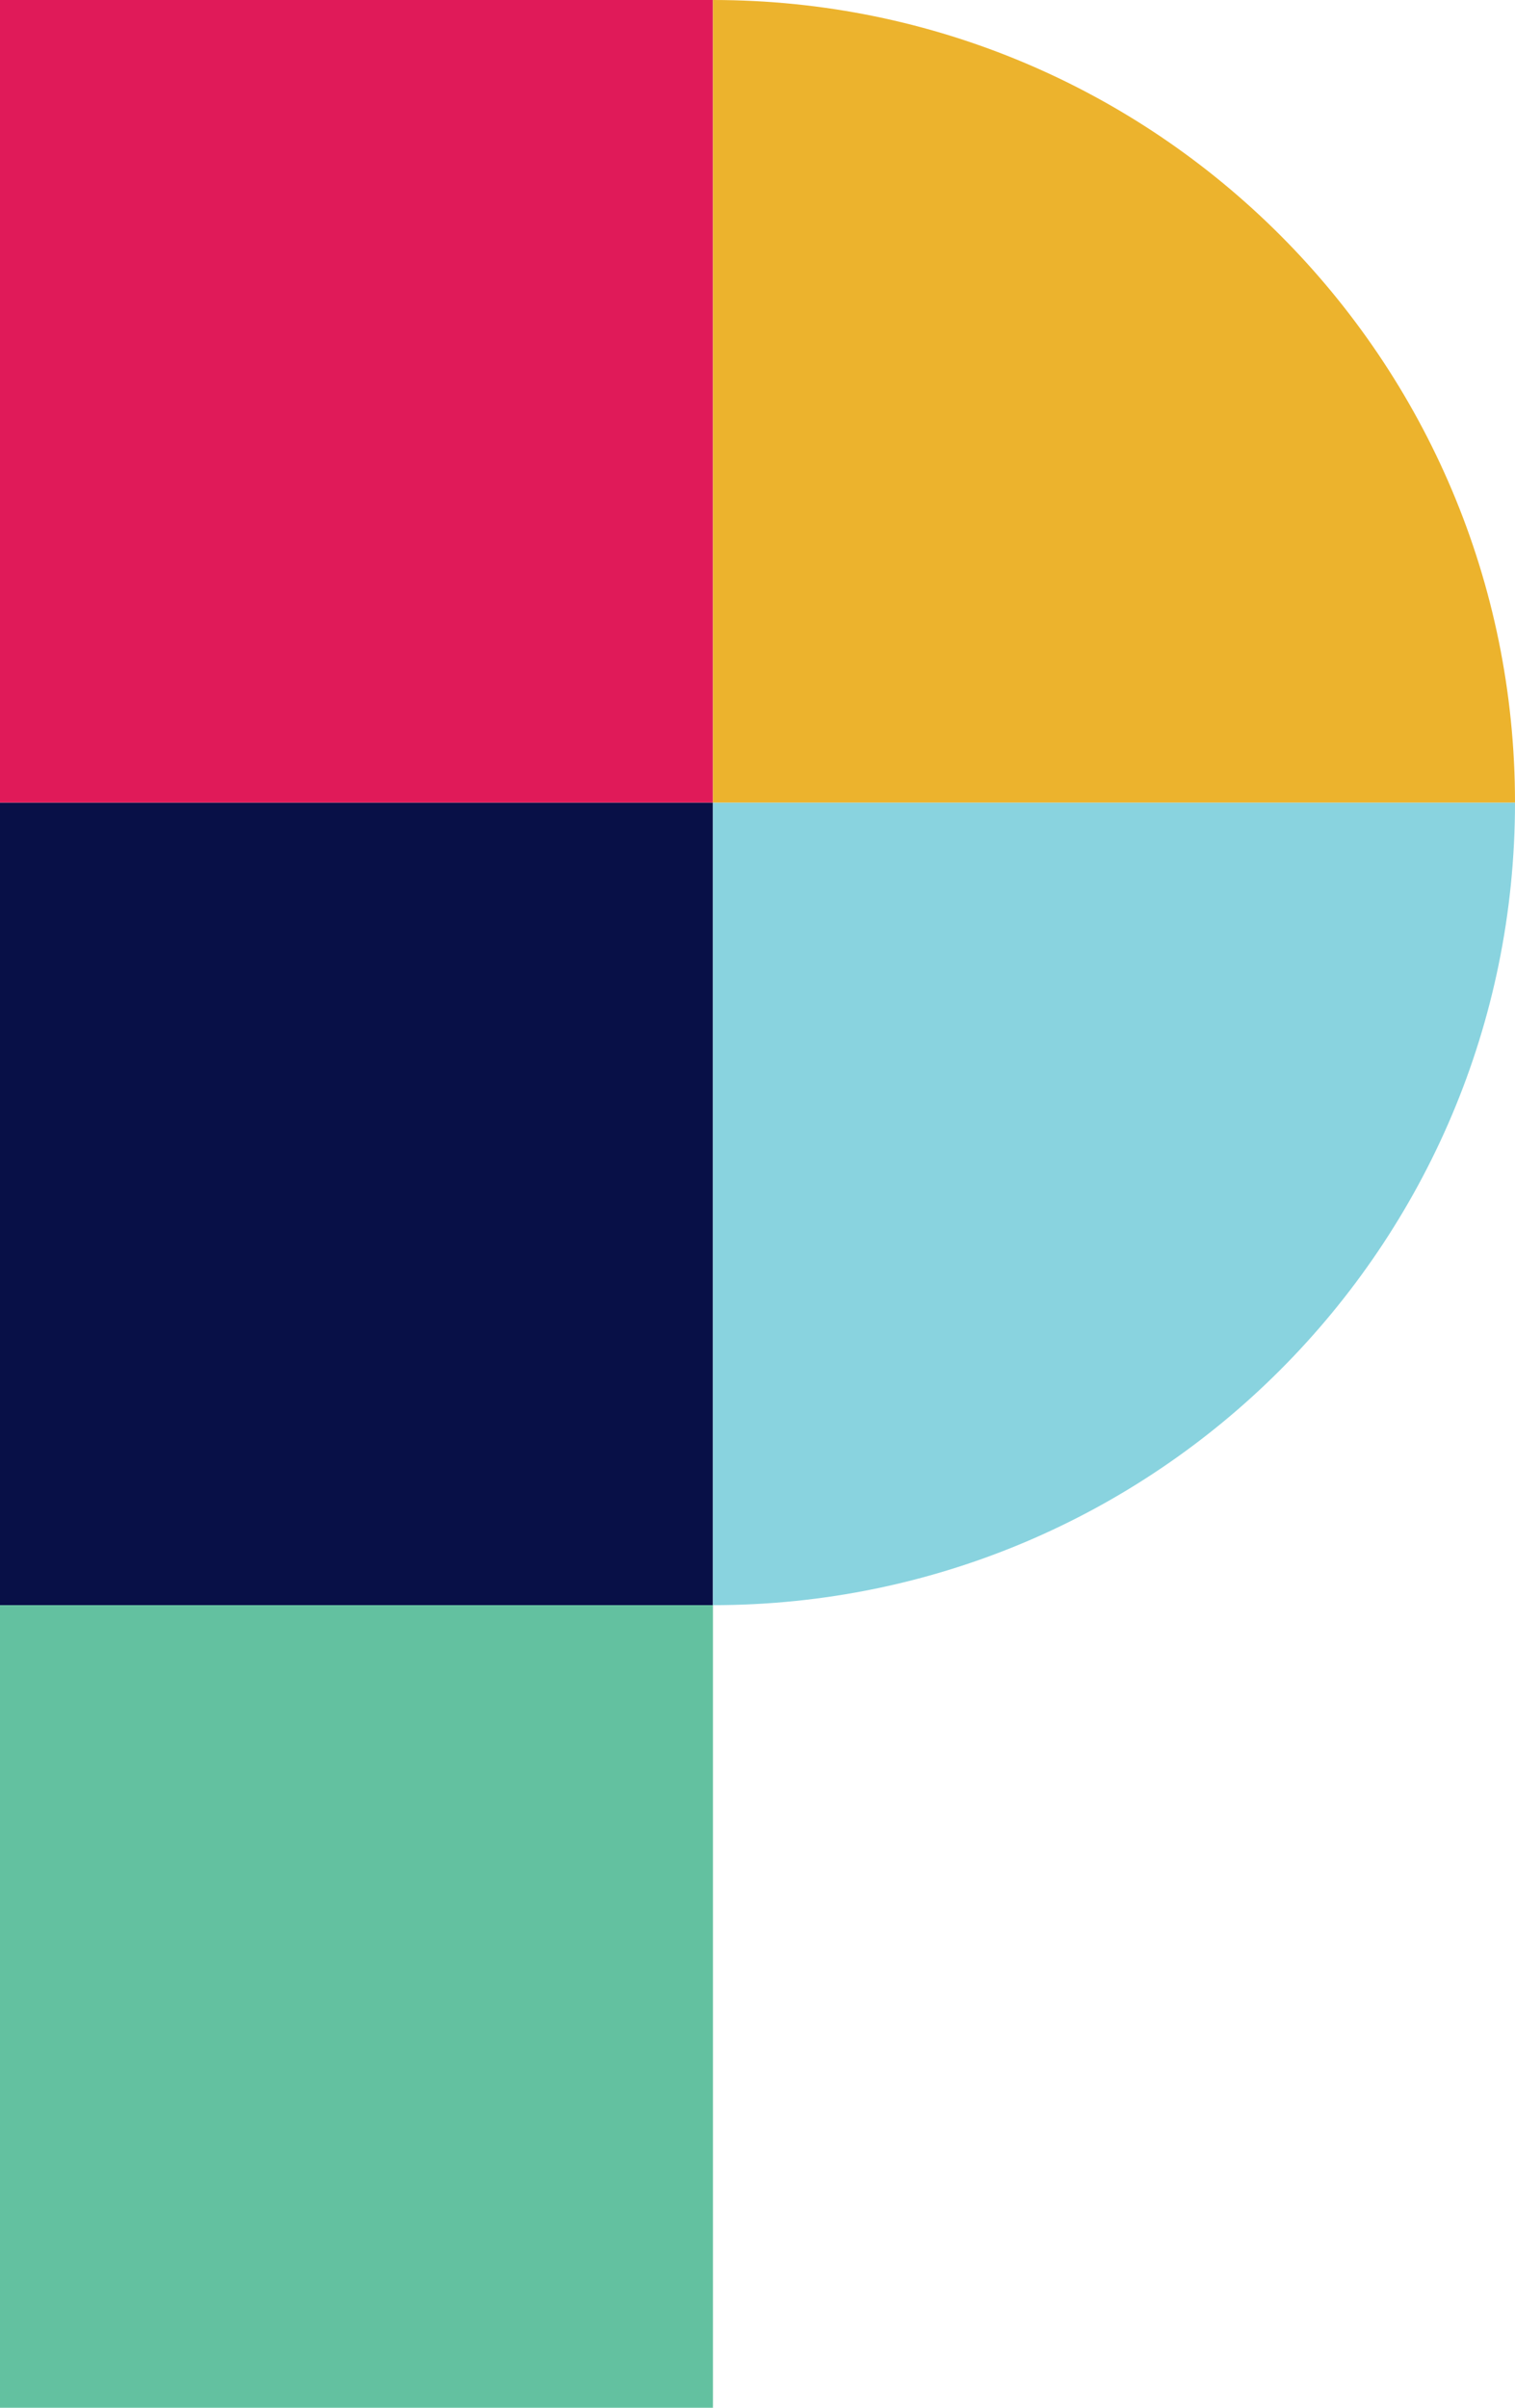
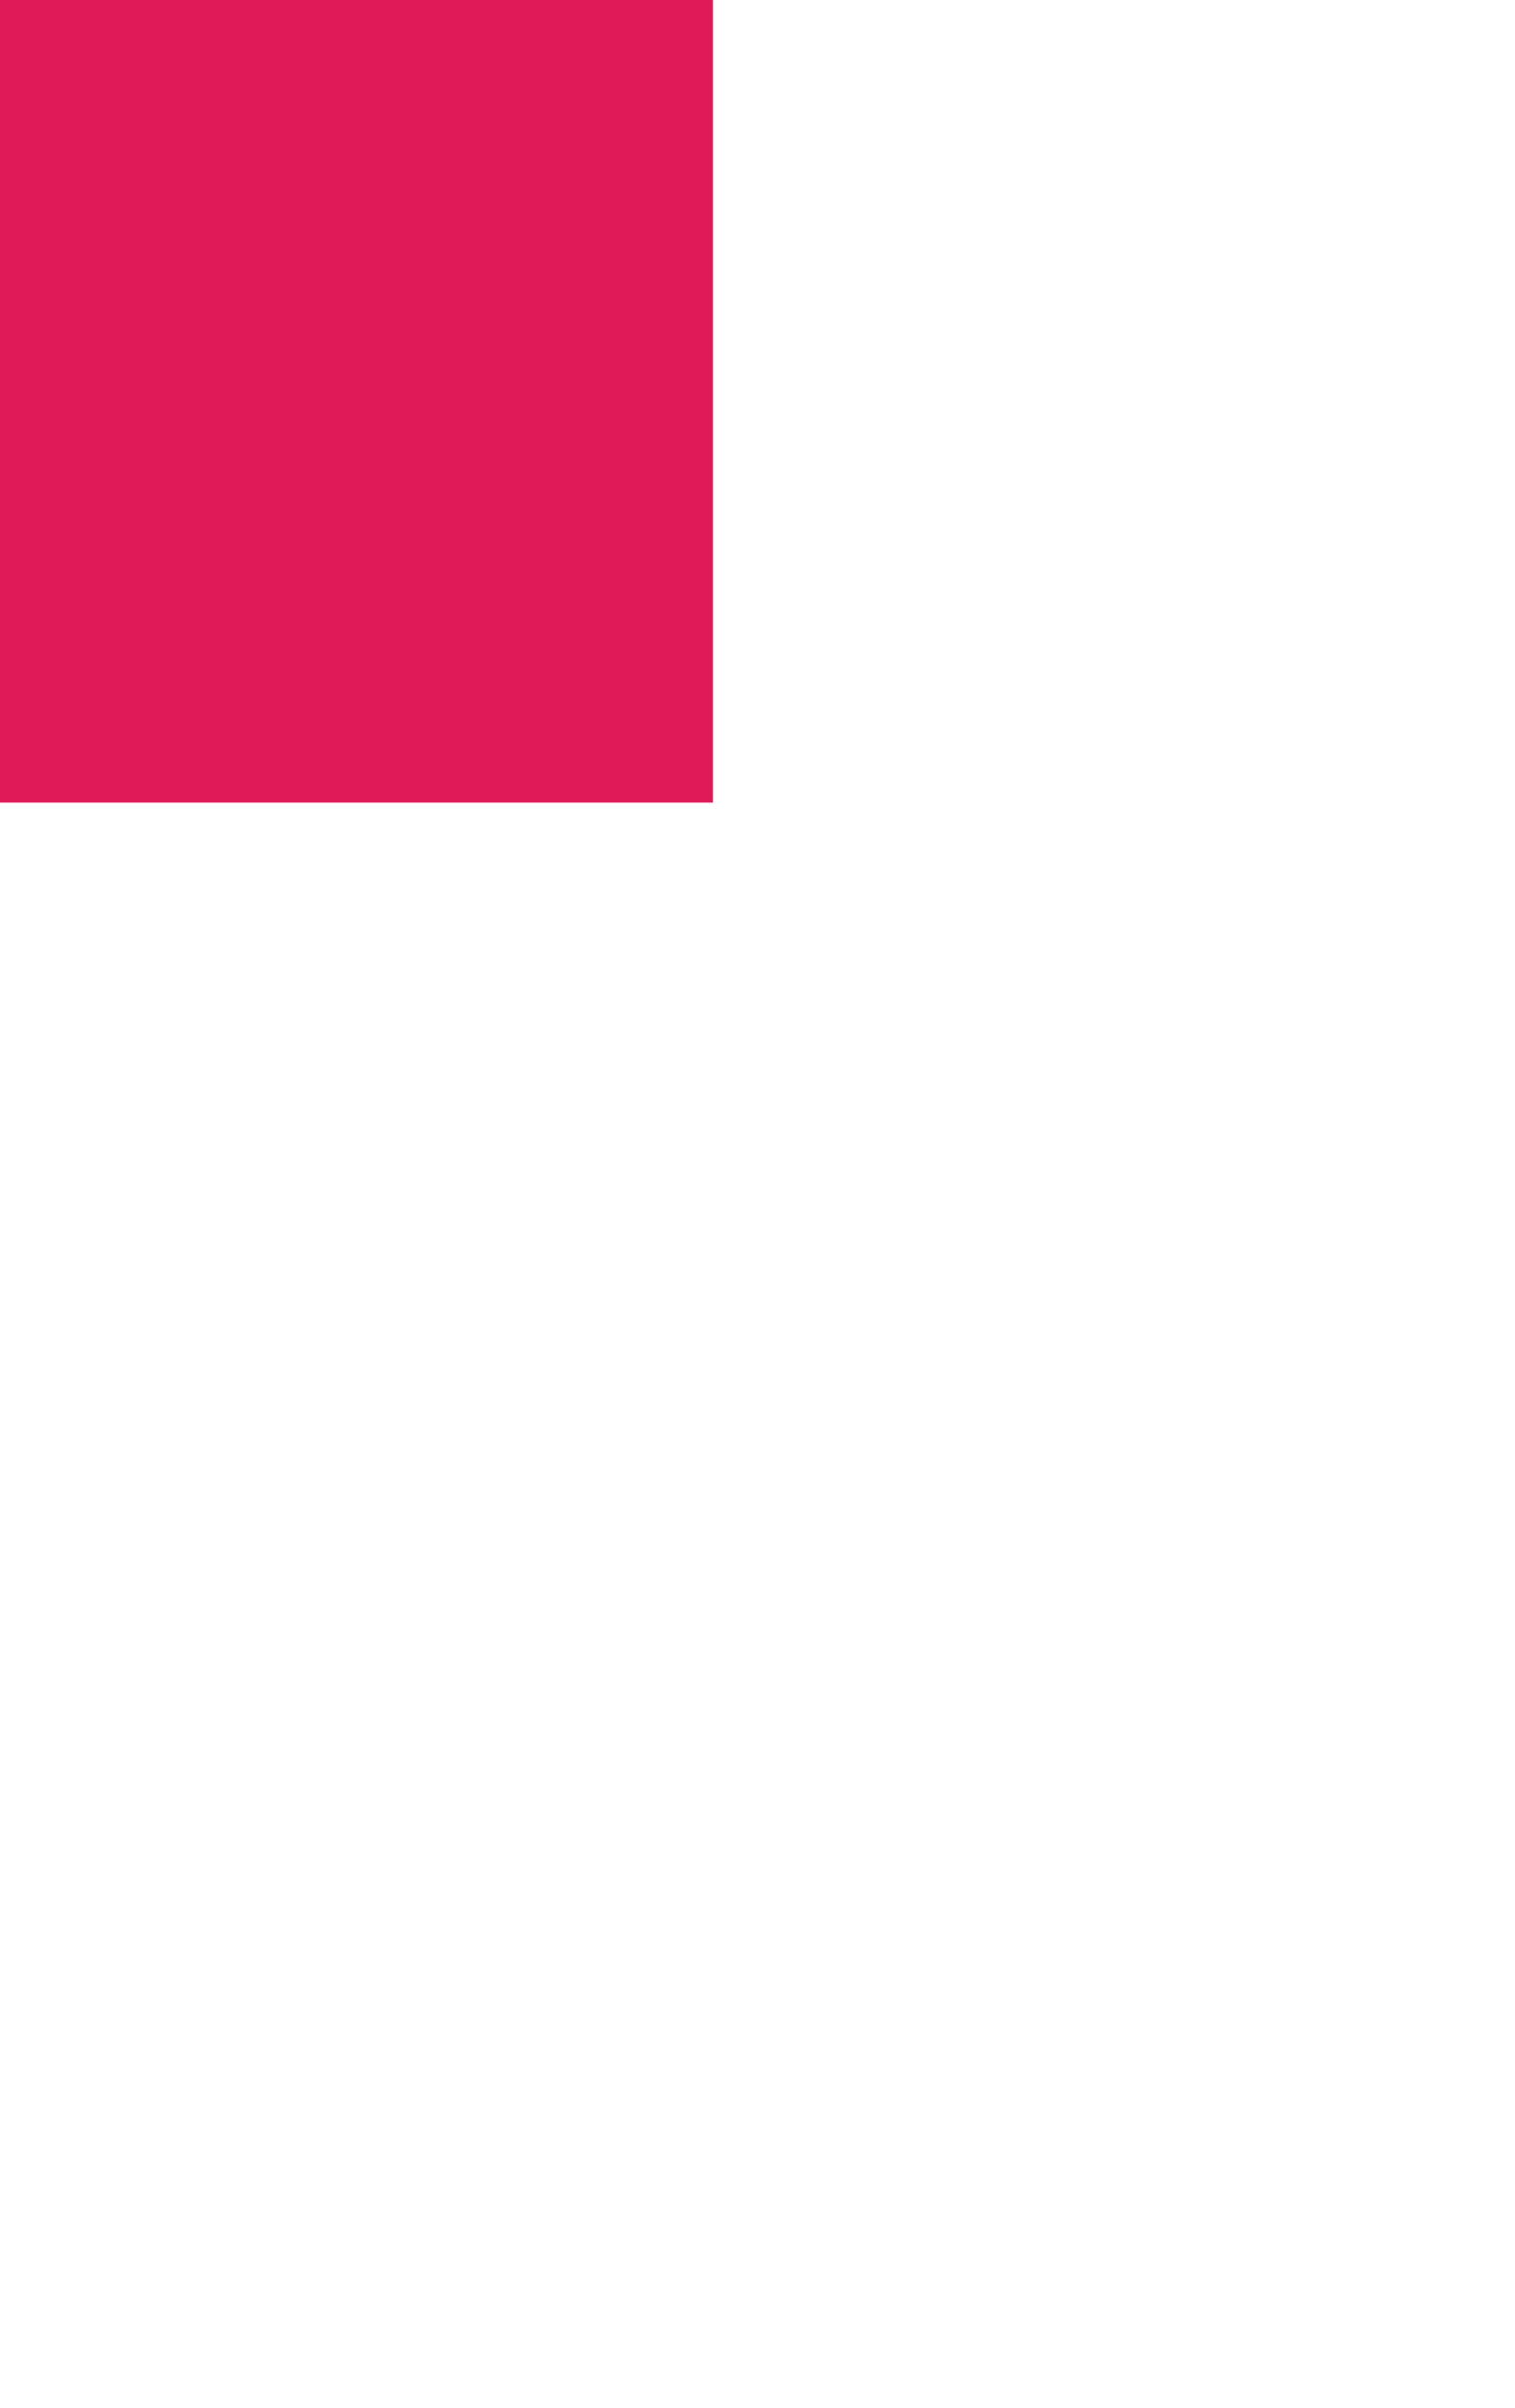
<svg xmlns="http://www.w3.org/2000/svg" width="170" height="270" viewBox="0 0 170 270" fill="none">
-   <rect y="90" width="80" height="90" fill="#081047" />
  <rect width="80" height="90" fill="#E01A59" />
-   <path d="M80 90H170C170 139.706 129.706 180 80 180V90Z" fill="#89D3DF" />
-   <path d="M80 90H170C170 40.294 129.706 0 80 0V90Z" fill="#ECB32D" />
-   <rect y="180" width="80" height="90" fill="#63C1A0" />
</svg>